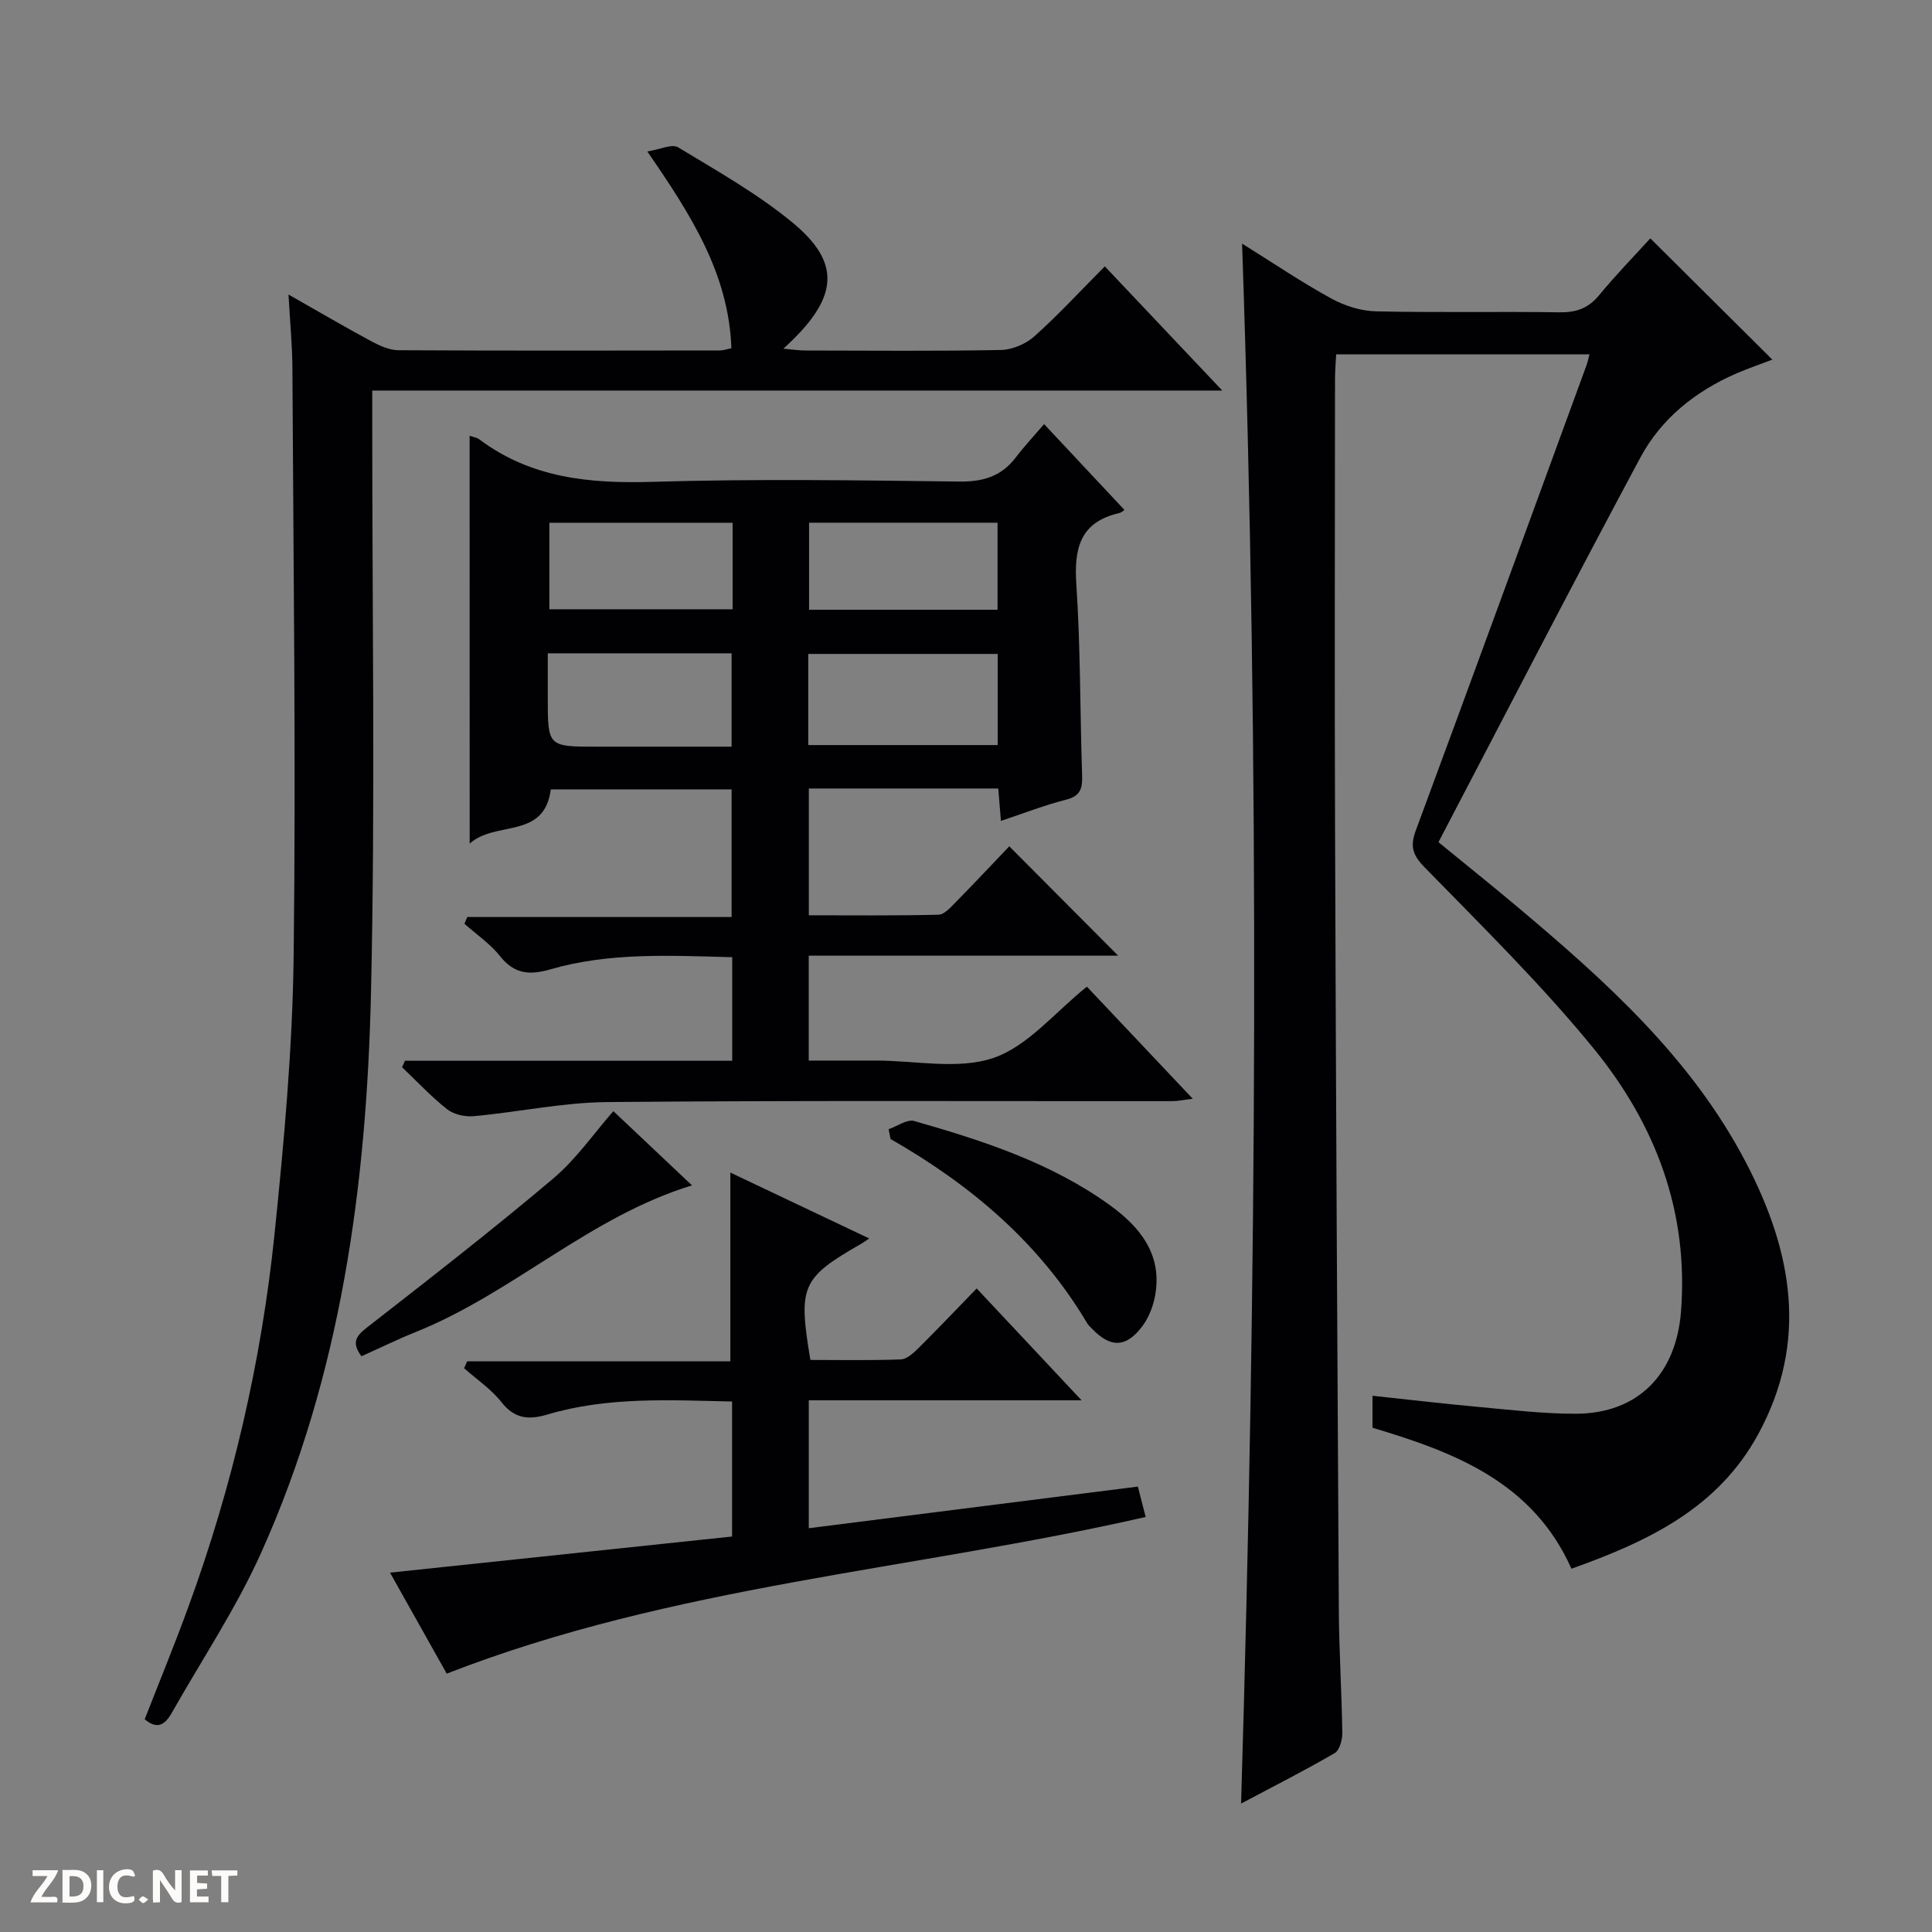
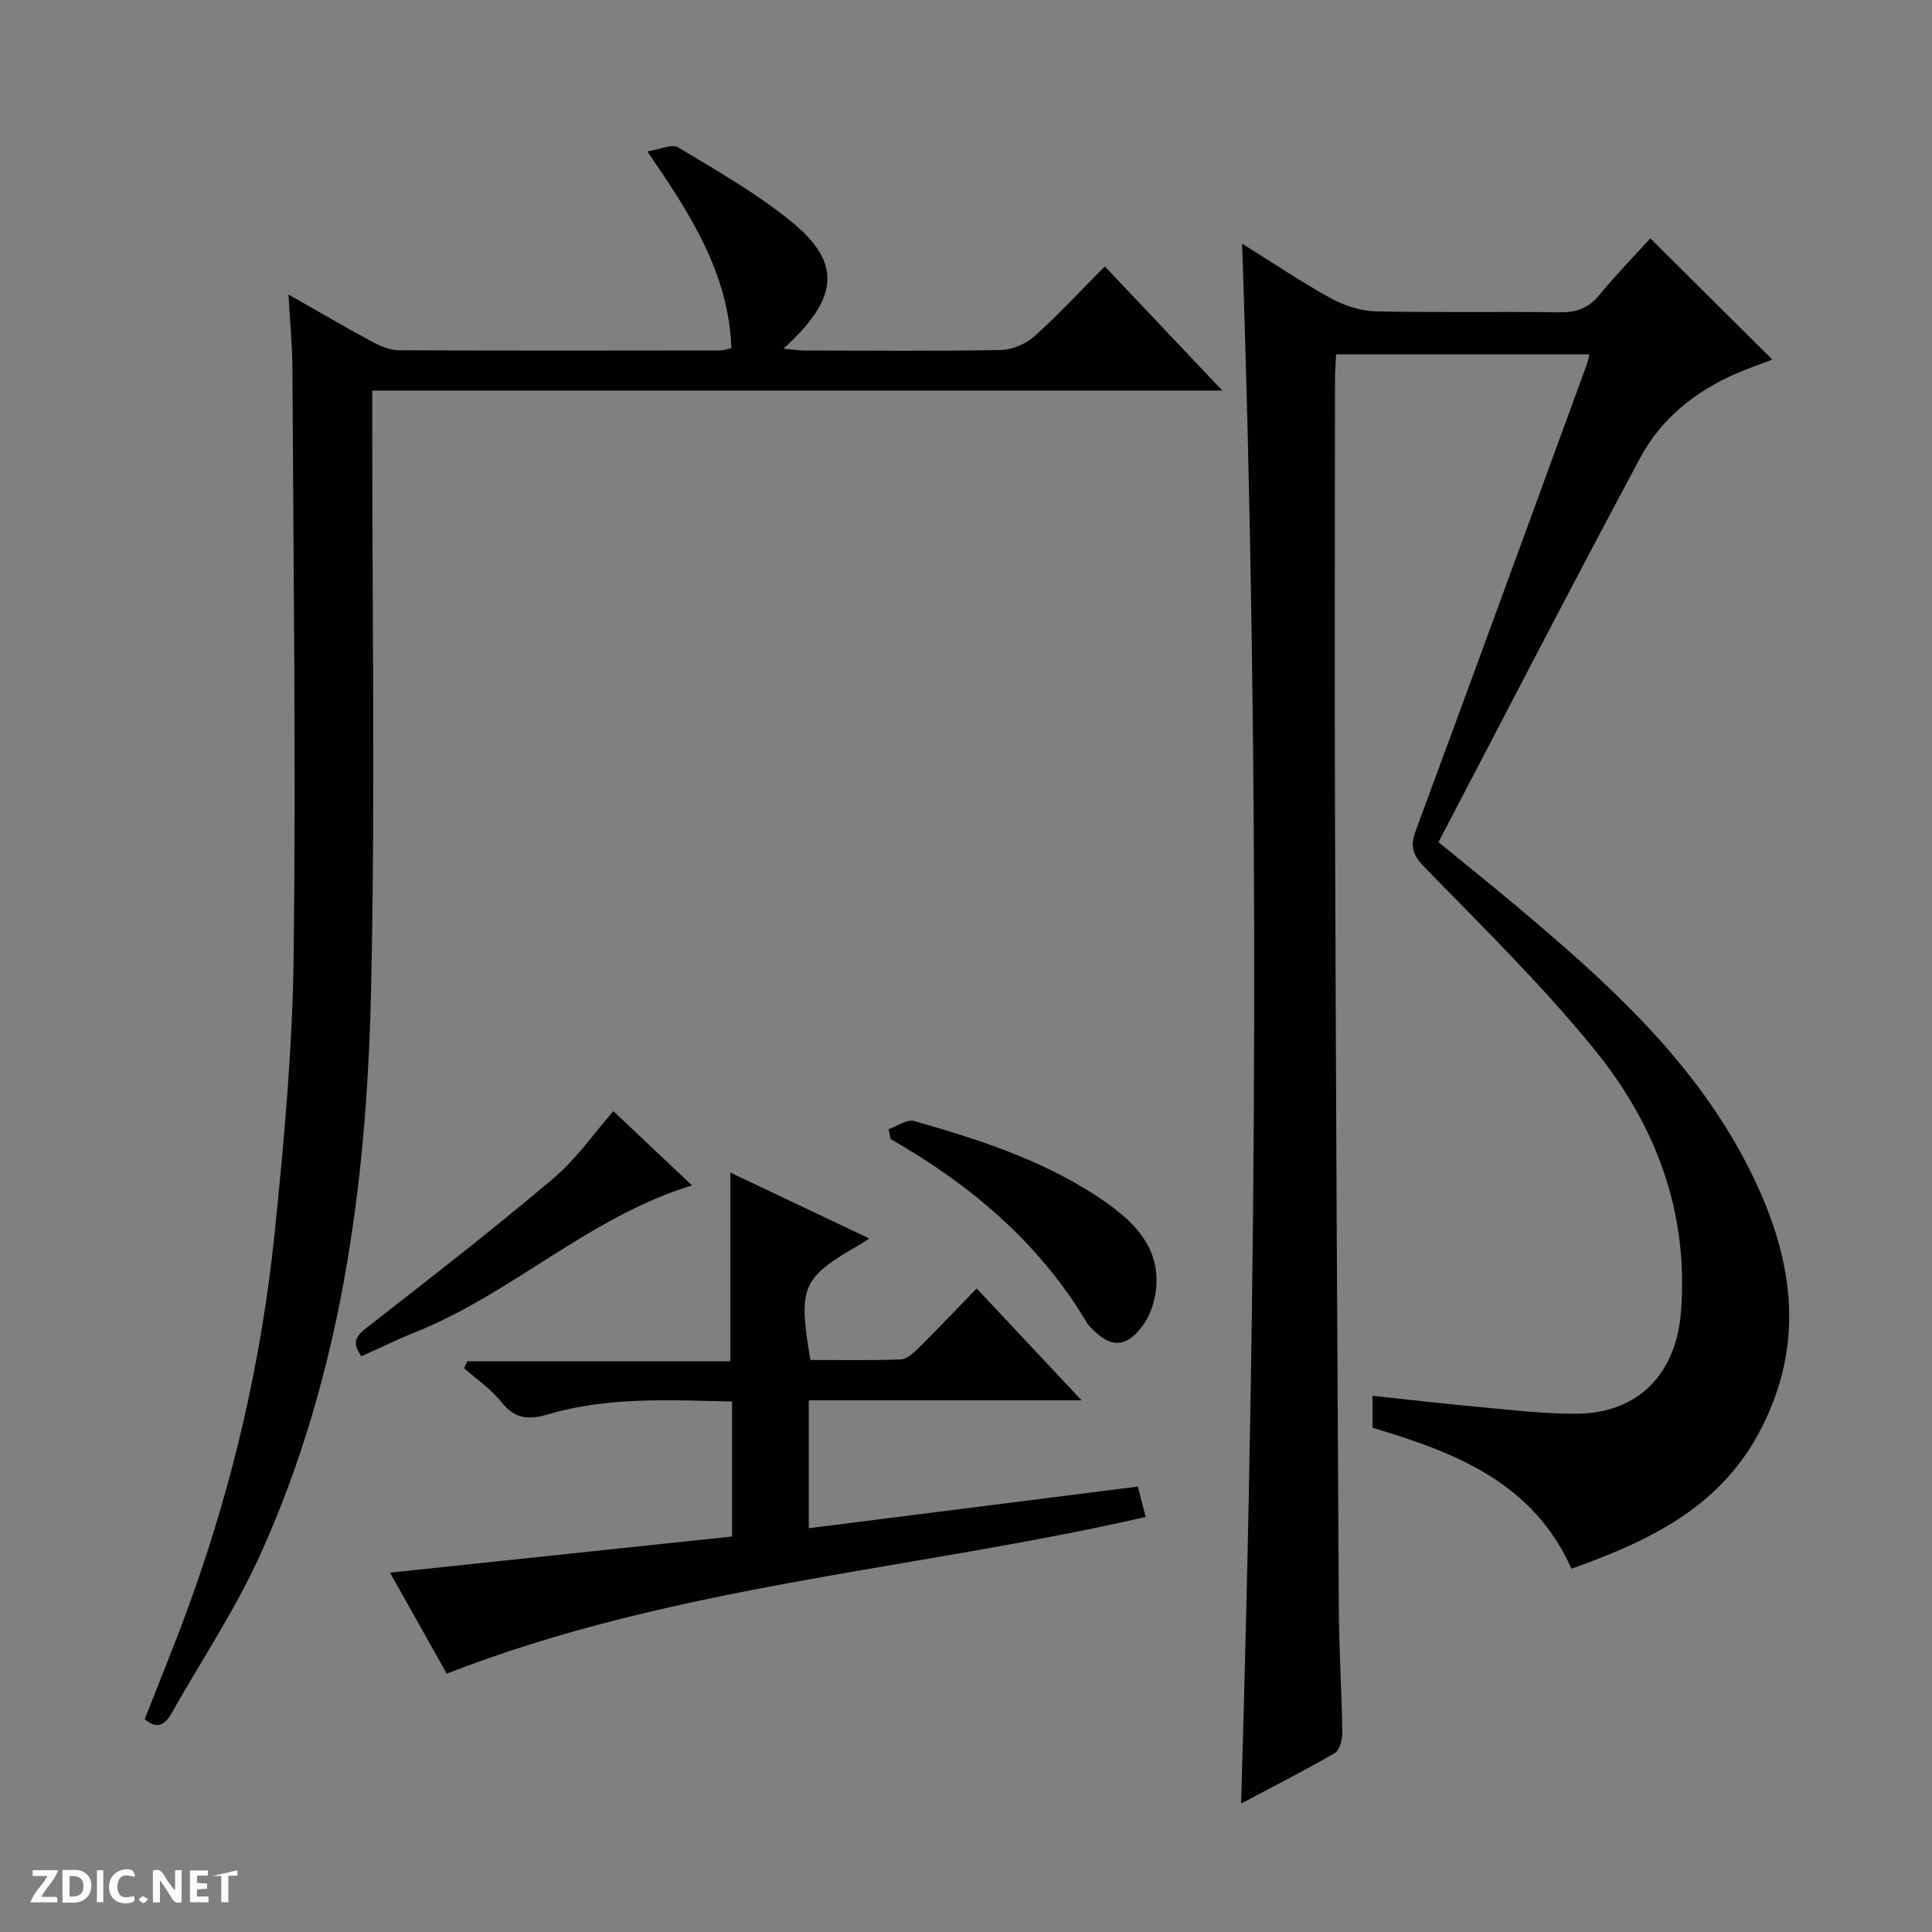
<svg xmlns="http://www.w3.org/2000/svg" enable-background="new 0 0 400 400" viewBox="0 0 400 400">
  <rect x="0" y="0" width="400" height="400" fill="#808080" stroke="none" />
  <g fill="#fcfbfa">
    <path d="m37.59 393.81c-.92.31-1.52.05-2-.78-.7-1.2-1.52-2.34-2.47-3.78v4.59c-.55.03-.95.05-1.41.07-.03-.37-.06-.64-.06-.91 0-1.91 0-3.81 0-5.7 1.13-.41 1.77-.03 2.29.91.62 1.11 1.38 2.14 2.31 3.19v-4.2h1.35v6.61z" />
    <path d="m12.94 393.88v-6.75c1.9.19 3.93-.54 5.37 1.29.8 1.01.78 2.88.03 3.97-1.37 1.97-3.4 1.51-6.4 1.49m2.45-1.22c2.04.12 2.92-.58 2.89-2.21-.03-1.51-.98-2.19-2.89-2z" />
    <path d="m11.81 393.87h-5.49c.68-2.18 2.47-3.48 3.51-5.45h-3.08v-1.21h5.29c-.71 2.13-2.44 3.48-3.47 5.51.86 0 1.63.04 2.39-.01.79-.05 1.14.21.85 1.16" />
    <path d="m39.33 393.86v-6.61h3.7v1.07h-2.22v1.52c.68.04 1.34.09 2.07.13v1.07c-.72.05-1.38.09-2.1.14v1.48h2.4v1.19h-3.85z" />
    <path d="m27.71 388.56c-1.15-.3-2.46-.61-3.1.64-.37.73-.41 1.93-.06 2.67.63 1.35 1.99.93 3.17.68.35.94-.01 1.32-.93 1.46-1.62.25-3.05-.27-3.76-1.48-.73-1.24-.6-3.03.31-4.17.88-1.11 2.71-1.7 4-1.16.32.13.44.74.65 1.12-.1.08-.19.16-.28.24" />
-     <path d="m49.15 387.24v1.07c-.59.02-1.17.05-1.87.08v5.44h-1.48v-5.44h-1.85c-.05-.4-.08-.73-.13-1.15z" />
+     <path d="m49.15 387.24v1.07c-.59.02-1.17.05-1.87.08v5.44h-1.48v-5.44h-1.85z" />
    <path d="m20.06 387.21h1.33v6.62h-1.33z" />
    <path d="m30.68 393.25c-.39.38-.8.79-1.05.76-.32-.05-.6-.45-.9-.7.26-.24.51-.64.8-.67.29-.04.62.3 1.15.61" />
  </g>
  <path d="m257.16 50.44c6.61 4.12 12.38 8.03 18.46 11.36 2.76 1.51 6.13 2.59 9.25 2.66 12.66.29 25.32.01 37.99.2 3.45.05 5.96-.8 8.2-3.52 3.48-4.22 7.31-8.15 10.62-11.79 8.5 8.44 16.81 16.7 25.27 25.11-2.26.86-4.85 1.74-7.36 2.82-8.51 3.68-15.62 9.34-19.97 17.45-14.13 26.35-27.83 52.93-41.8 79.63 5.89 4.82 11.04 8.95 16.1 13.2 18.41 15.46 36.28 31.45 47.61 53.22 9.52 18.3 12.97 36.91 2.48 56.17-8.37 15.36-22.76 22.16-38.66 27.84-7.99-17.95-24.22-24.13-41.19-29.19 0-2.17 0-4.12 0-6.62 7.55.8 14.89 1.67 22.24 2.34 6.62.6 13.26 1.4 19.88 1.38 12.92-.04 20.74-8.25 21.75-21.12 1.63-20.77-5.32-38.85-18.04-54.45-10.8-13.24-23.07-25.29-35.03-37.55-2.52-2.58-3.04-4.36-1.84-7.62 11.87-32.07 23.59-64.2 35.34-96.31.22-.6.35-1.24.63-2.28-17.47 0-34.66 0-52.45 0-.08 1.61-.24 3.36-.24 5.11-.02 31.32-.1 62.65.01 93.97.18 53.63.46 107.27.78 160.9.05 8.48.6 16.95.72 25.43.02 1.43-.57 3.6-1.59 4.19-6.13 3.57-12.47 6.77-19.37 10.44 3.24-107.87 3.91-214.95.21-322.97z" fill="#010104" />
-   <path d="m97.23 90.22c.81.29 1.51.37 2 .74 10.71 8.04 22.87 9.19 35.86 8.8 21.15-.64 42.33-.32 63.49-.06 4.9.06 8.7-1.03 11.69-4.95 1.81-2.37 3.86-4.56 5.9-6.94 5.98 6.39 11.27 12.03 16.61 17.74.19-.13-.41.52-1.13.69-8.14 1.91-9.3 7.4-8.8 14.85.87 13.11.75 26.28 1.19 39.42.09 2.67-.3 4.29-3.3 5.05-4.48 1.14-8.82 2.84-13.51 4.4-.19-2.36-.37-4.42-.55-6.71-13.11 0-26.03 0-39.22 0v26.25c8.98 0 17.92.1 26.86-.12 1.2-.03 2.49-1.52 3.52-2.56 3.84-3.9 7.58-7.89 11.12-11.6 7.75 7.78 15.01 15.08 22.54 22.64-21.17 0-42.49 0-64.06 0v21.72h13.96c8.17 0 17 1.94 24.31-.56 7.12-2.44 12.68-9.43 19.32-14.74 6.82 7.22 14.08 14.9 21.92 23.21-1.84.22-3.02.48-4.19.49-39 .03-78-.16-116.99.19-9.22.08-18.42 2.07-27.65 2.92-1.81.17-4.14-.33-5.53-1.42-3.34-2.63-6.26-5.78-9.35-8.72.2-.44.41-.89.61-1.33h67.75c0-7.48 0-14.24 0-21.44-12.81-.33-25.42-1.04-37.72 2.53-4.27 1.24-7.43.94-10.36-2.76-2.03-2.56-4.88-4.48-7.36-6.69.19-.47.39-.93.58-1.4h54.73c0-9.18 0-17.59 0-26.43-12.4 0-24.92 0-37.43 0-1.35 10.45-11.47 6.4-16.8 11.23-.01-28.71-.01-56.41-.01-84.44zm70.11 64.04h39.22c0-6.56 0-12.78 0-18.87-13.27 0-26.17 0-39.22 0zm-53.93-19v9.11c0 10.22 0 10.22 10.15 10.22h27.91c0-6.87 0-13.07 0-19.33-12.74 0-25.13 0-38.06 0zm54.1-27.04v18.02h39.02c0-6.25 0-12.14 0-18.02-13.17 0-25.96 0-39.02 0zm-15.83.01c-12.85 0-25.24 0-37.94 0v17.91h37.94c0-6.06 0-11.68 0-17.91z" fill="#010104" />
  <path d="m59.73 60.98c6.34 3.6 11.73 6.76 17.23 9.72 1.7.91 3.69 1.8 5.55 1.81 22.16.12 44.33.08 66.49.05.78 0 1.56-.29 2.43-.46-.56-15.42-8.33-27.57-17.41-40.74 2.62-.41 5.1-1.63 6.37-.86 8.09 4.9 16.44 9.6 23.69 15.58 10.28 8.48 9.55 15.75-1.89 26.11 1.92.17 3.24.38 4.56.38 13.5.02 27 .15 40.49-.11 2.35-.05 5.14-1.24 6.91-2.82 4.95-4.43 9.48-9.35 14.59-14.49 8 8.46 15.8 16.7 24.32 25.71-59.14 0-117.2 0-175.99 0v6.18c-.02 39.49.64 79.01-.26 118.48-.91 39.88-6.2 79.24-22.8 116.09-5.16 11.45-12.23 22.03-18.44 33.01-1.32 2.33-2.92 3.63-5.61 1.33 3.02-7.73 6.16-15.37 8.99-23.12 9.17-25.06 15.17-50.93 17.9-77.43 1.97-19.16 3.72-38.43 3.95-57.66.49-40.45-.06-80.9-.26-121.36-.01-4.79-.49-9.56-.81-15.4z" fill="#010104" />
  <path d="m92.49 346.51c-3.44-6.13-7.55-13.45-11.74-20.91 23.97-2.53 47.33-5 70.82-7.48 0-9.69 0-18.61 0-27.95-13-.29-25.77-1.02-38.23 2.69-3.87 1.15-6.8.91-9.53-2.57-2.12-2.69-5.11-4.7-7.72-7.01.21-.48.42-.96.63-1.44h54.49c0-13.31 0-25.85 0-39.07 9.58 4.54 19.05 9.04 28.75 13.64-.72.48-1.11.78-1.54 1.03-12.48 7.16-13.21 8.74-10.64 24.12 6.17 0 12.46.13 18.73-.11 1.24-.05 2.61-1.31 3.62-2.31 4.02-3.99 7.92-8.09 12.08-12.38 7.17 7.65 14.04 14.97 21.72 23.16-19.49 0-37.84 0-56.48 0v26.48c22.78-2.88 45.27-5.72 68.13-8.62.56 2.18 1.07 4.18 1.62 6.29-48.19 11.02-97.82 14.15-144.71 32.44z" fill="#010104" />
  <path d="m183.98 233.79c1.78-.61 3.81-2.12 5.29-1.7 14.22 4.07 28.31 8.62 40.49 17.41 6.37 4.6 10.99 10.34 9.36 18.91-.42 2.19-1.34 4.51-2.69 6.27-3.34 4.39-6.55 4.38-10.37.39-.34-.36-.73-.7-.98-1.12-9.86-16.62-24.09-28.63-40.7-38.13-.13-.68-.26-1.36-.4-2.03z" fill="#010104" />
  <path d="m74.83 280.8c-2.11-2.87-1.1-4.2 1.14-5.95 12.96-10.1 25.95-20.19 38.5-30.79 4.85-4.09 8.57-9.51 12.52-14.01 5.16 4.87 10.66 10.07 16.28 15.37-21.2 6.47-37.16 22.35-57.3 30.4-3.68 1.48-7.25 3.24-11.14 4.98z" fill="#010104" />
</svg>